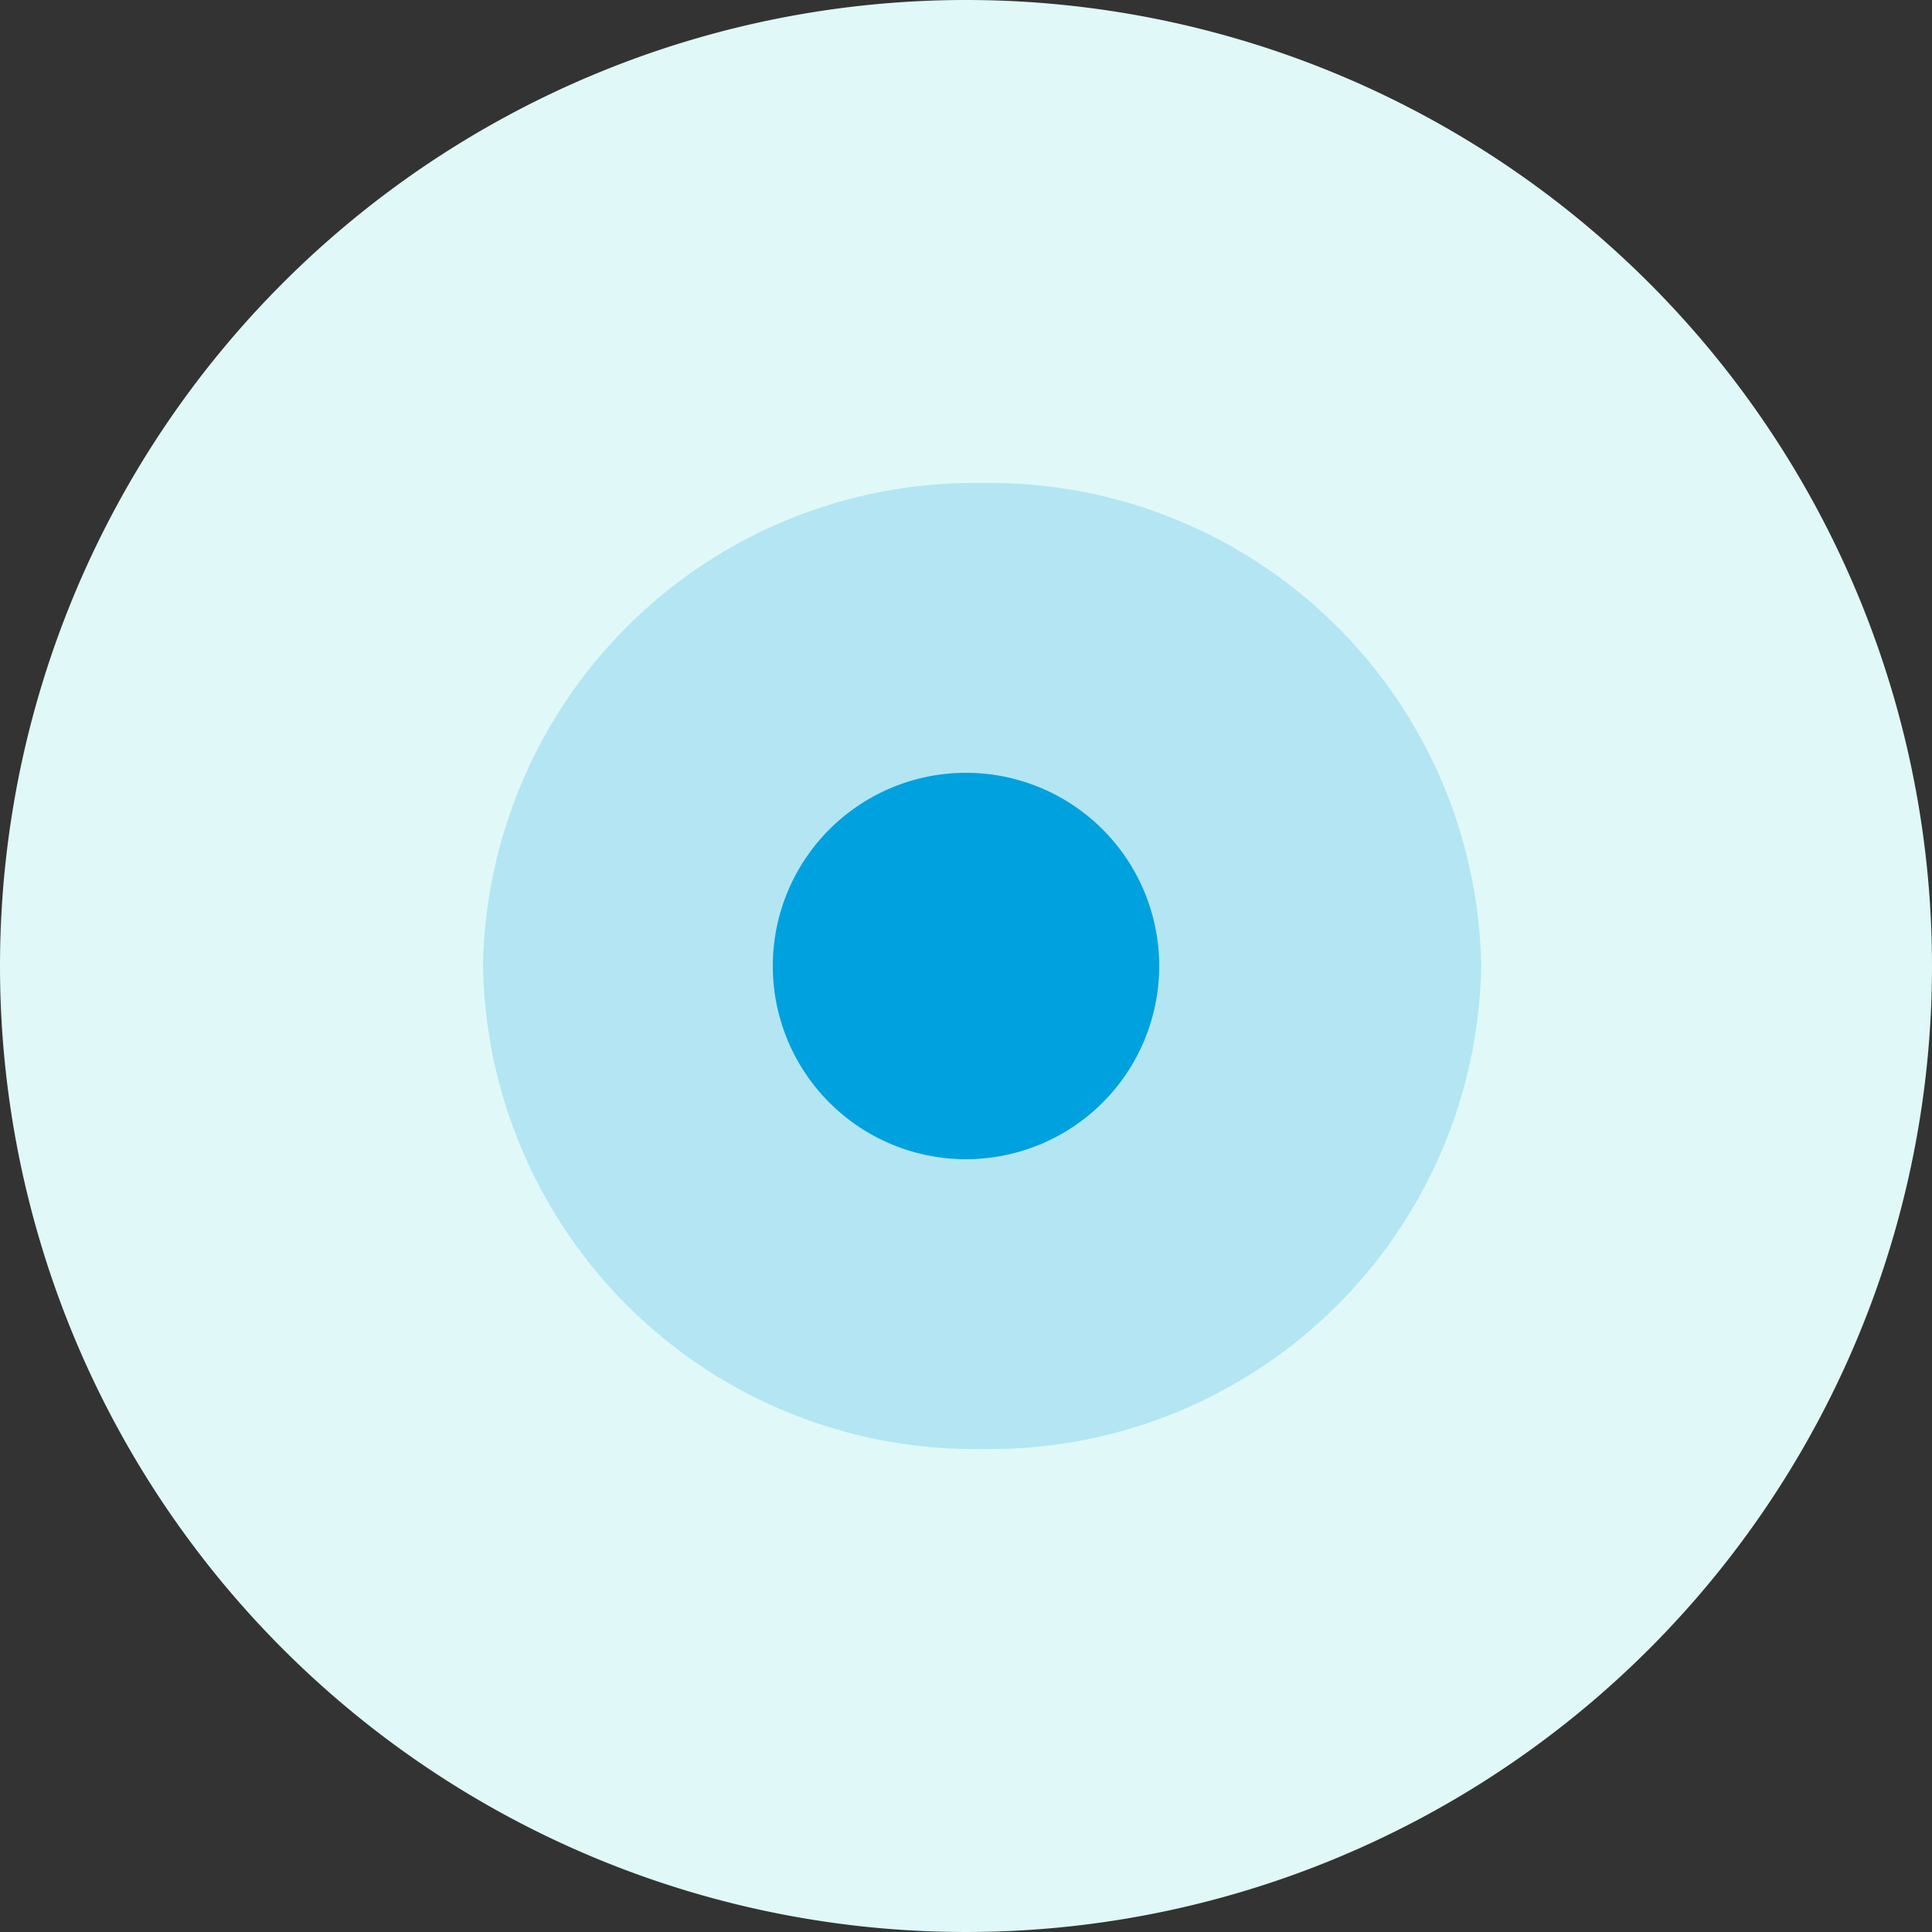
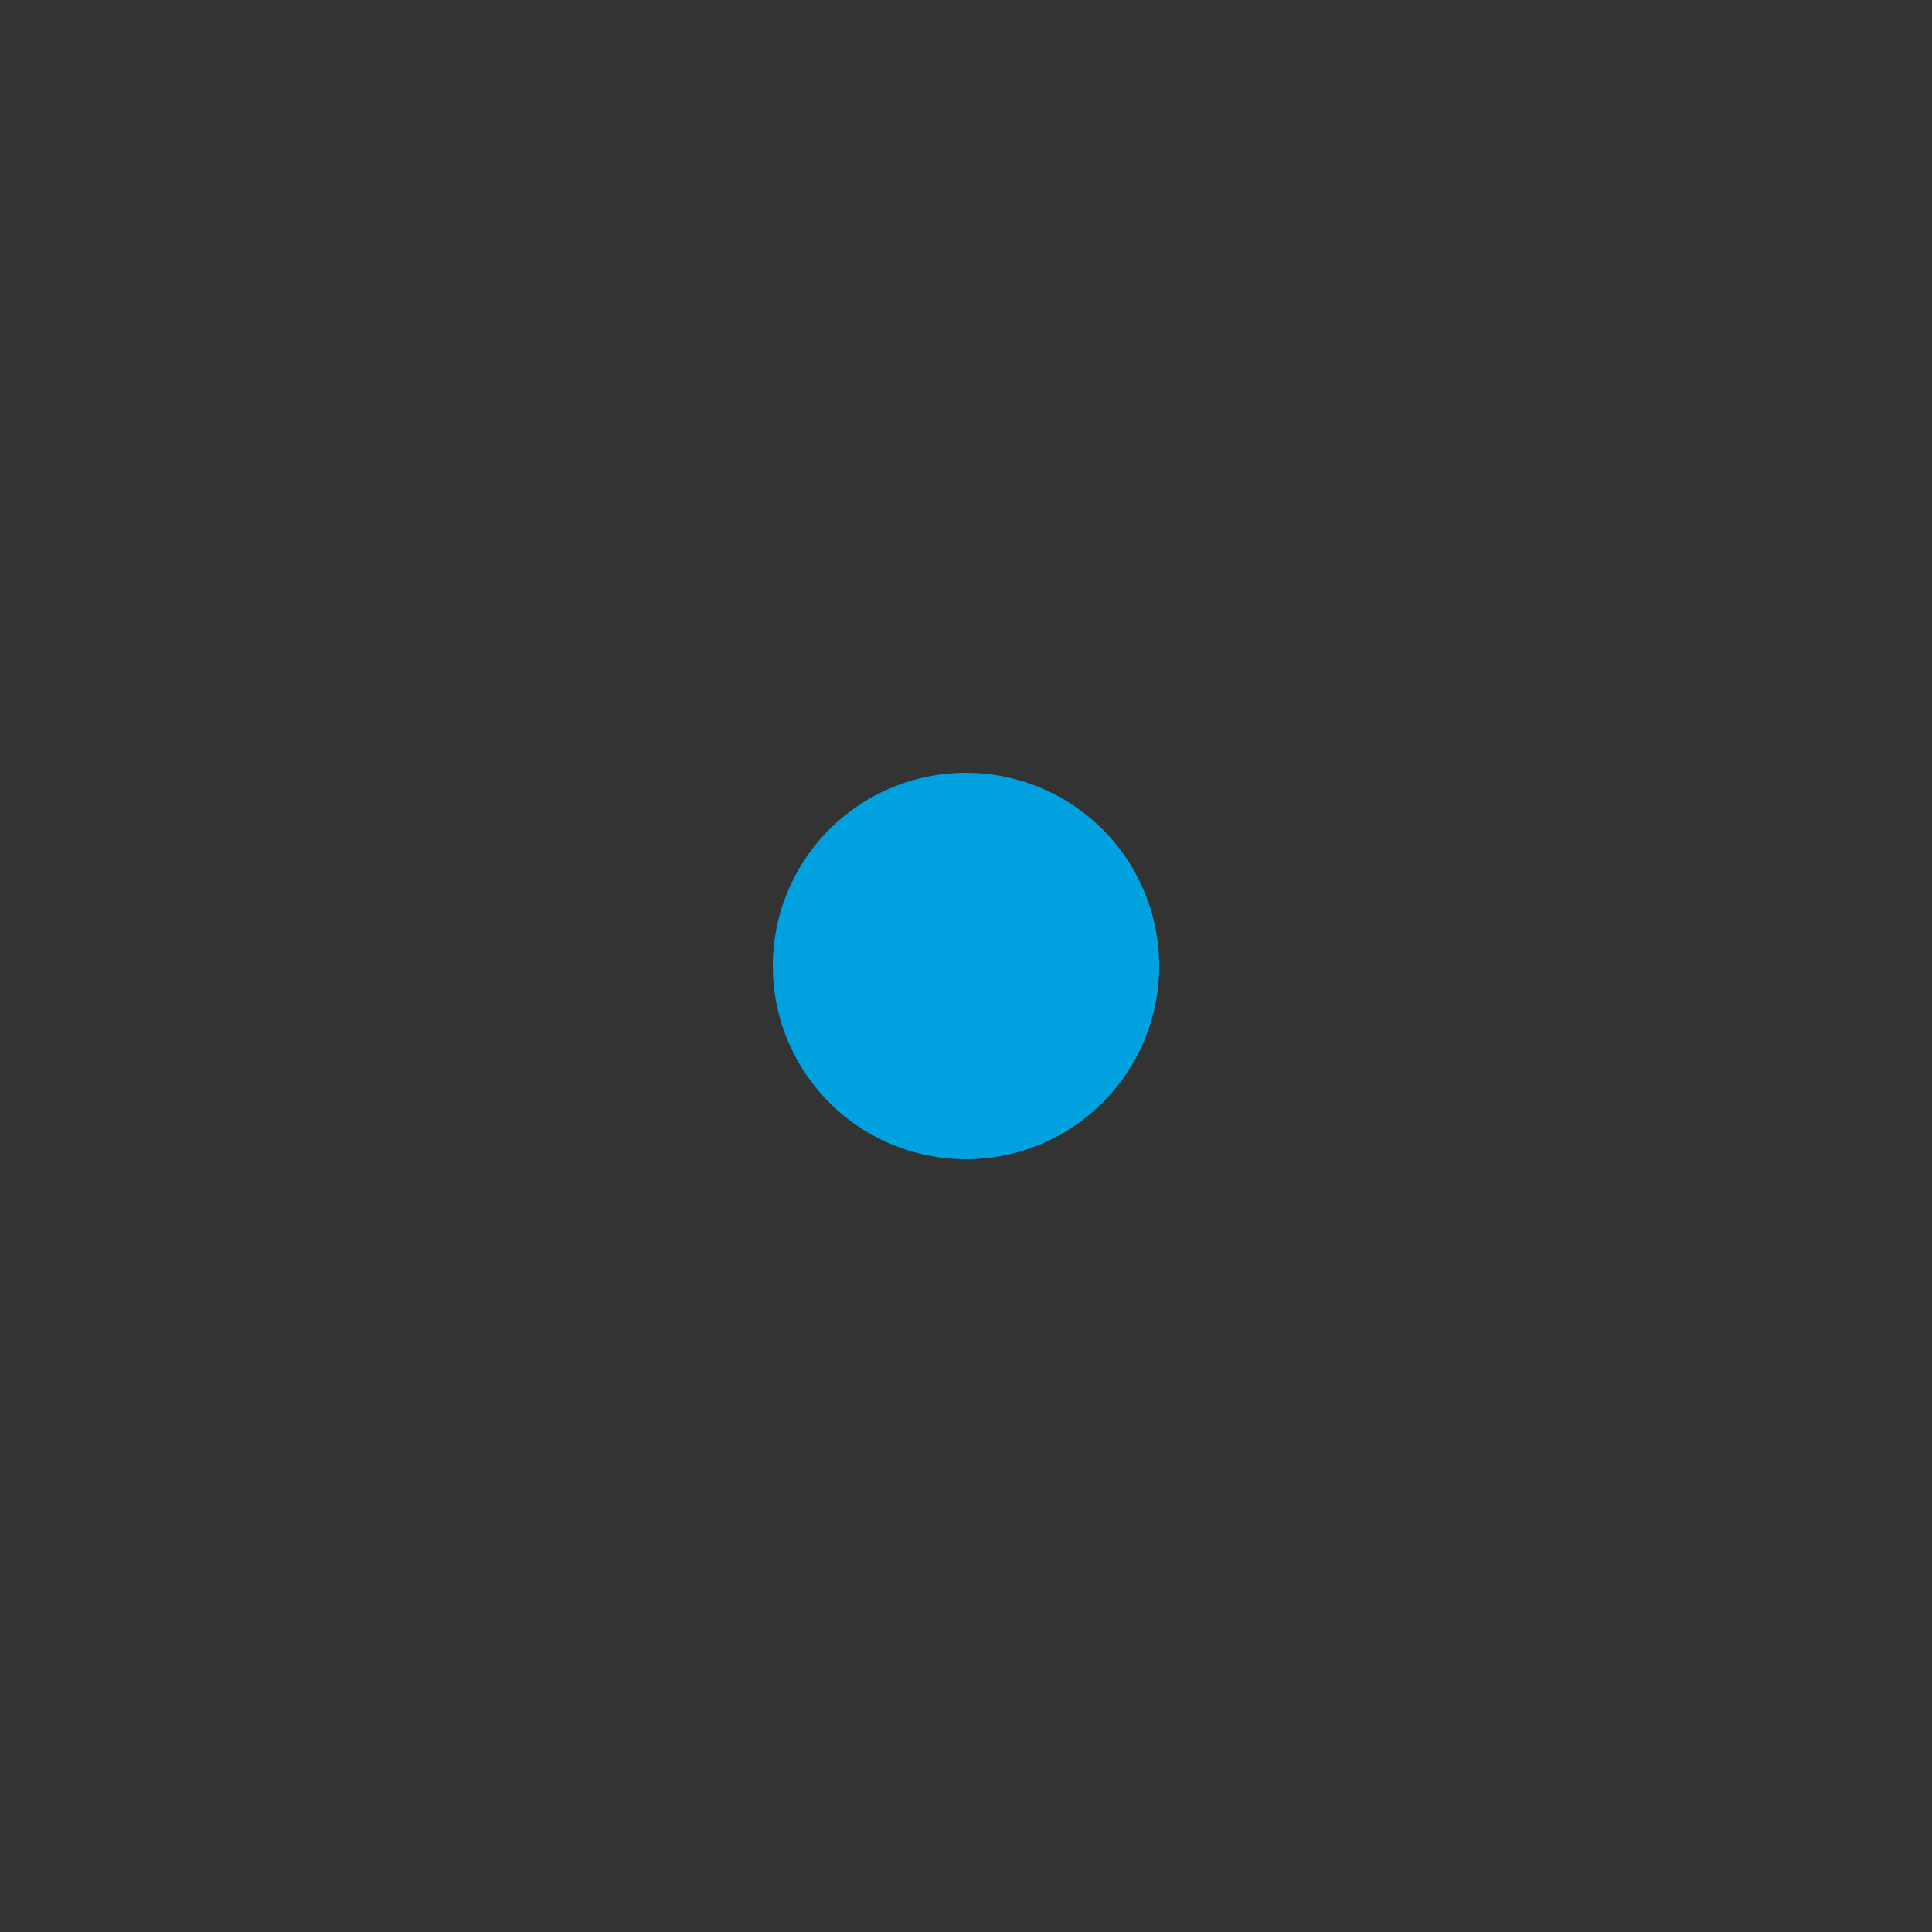
<svg xmlns="http://www.w3.org/2000/svg" viewBox="0 0 60 60">
  <rect x="0" y="0" width="60" height="60" fill="#333333" stroke="none" />
-   <path d="M30,0A30,30,0,1,1,0,30,30,30,0,0,1,30,0Z" fill="#e0f8f8" />
-   <path d="M30.5,15A15.26,15.26,0,0,1,46,30,15.26,15.26,0,0,1,30.5,45,15.26,15.26,0,0,1,15,30,15.26,15.26,0,0,1,30.5,15Z" fill="#00a1df" opacity="0.2" style="isolation:isolate" />
  <path d="M30,24a6,6,0,1,1-6,6A6,6,0,0,1,30,24Z" fill="#00a1df" />
</svg>